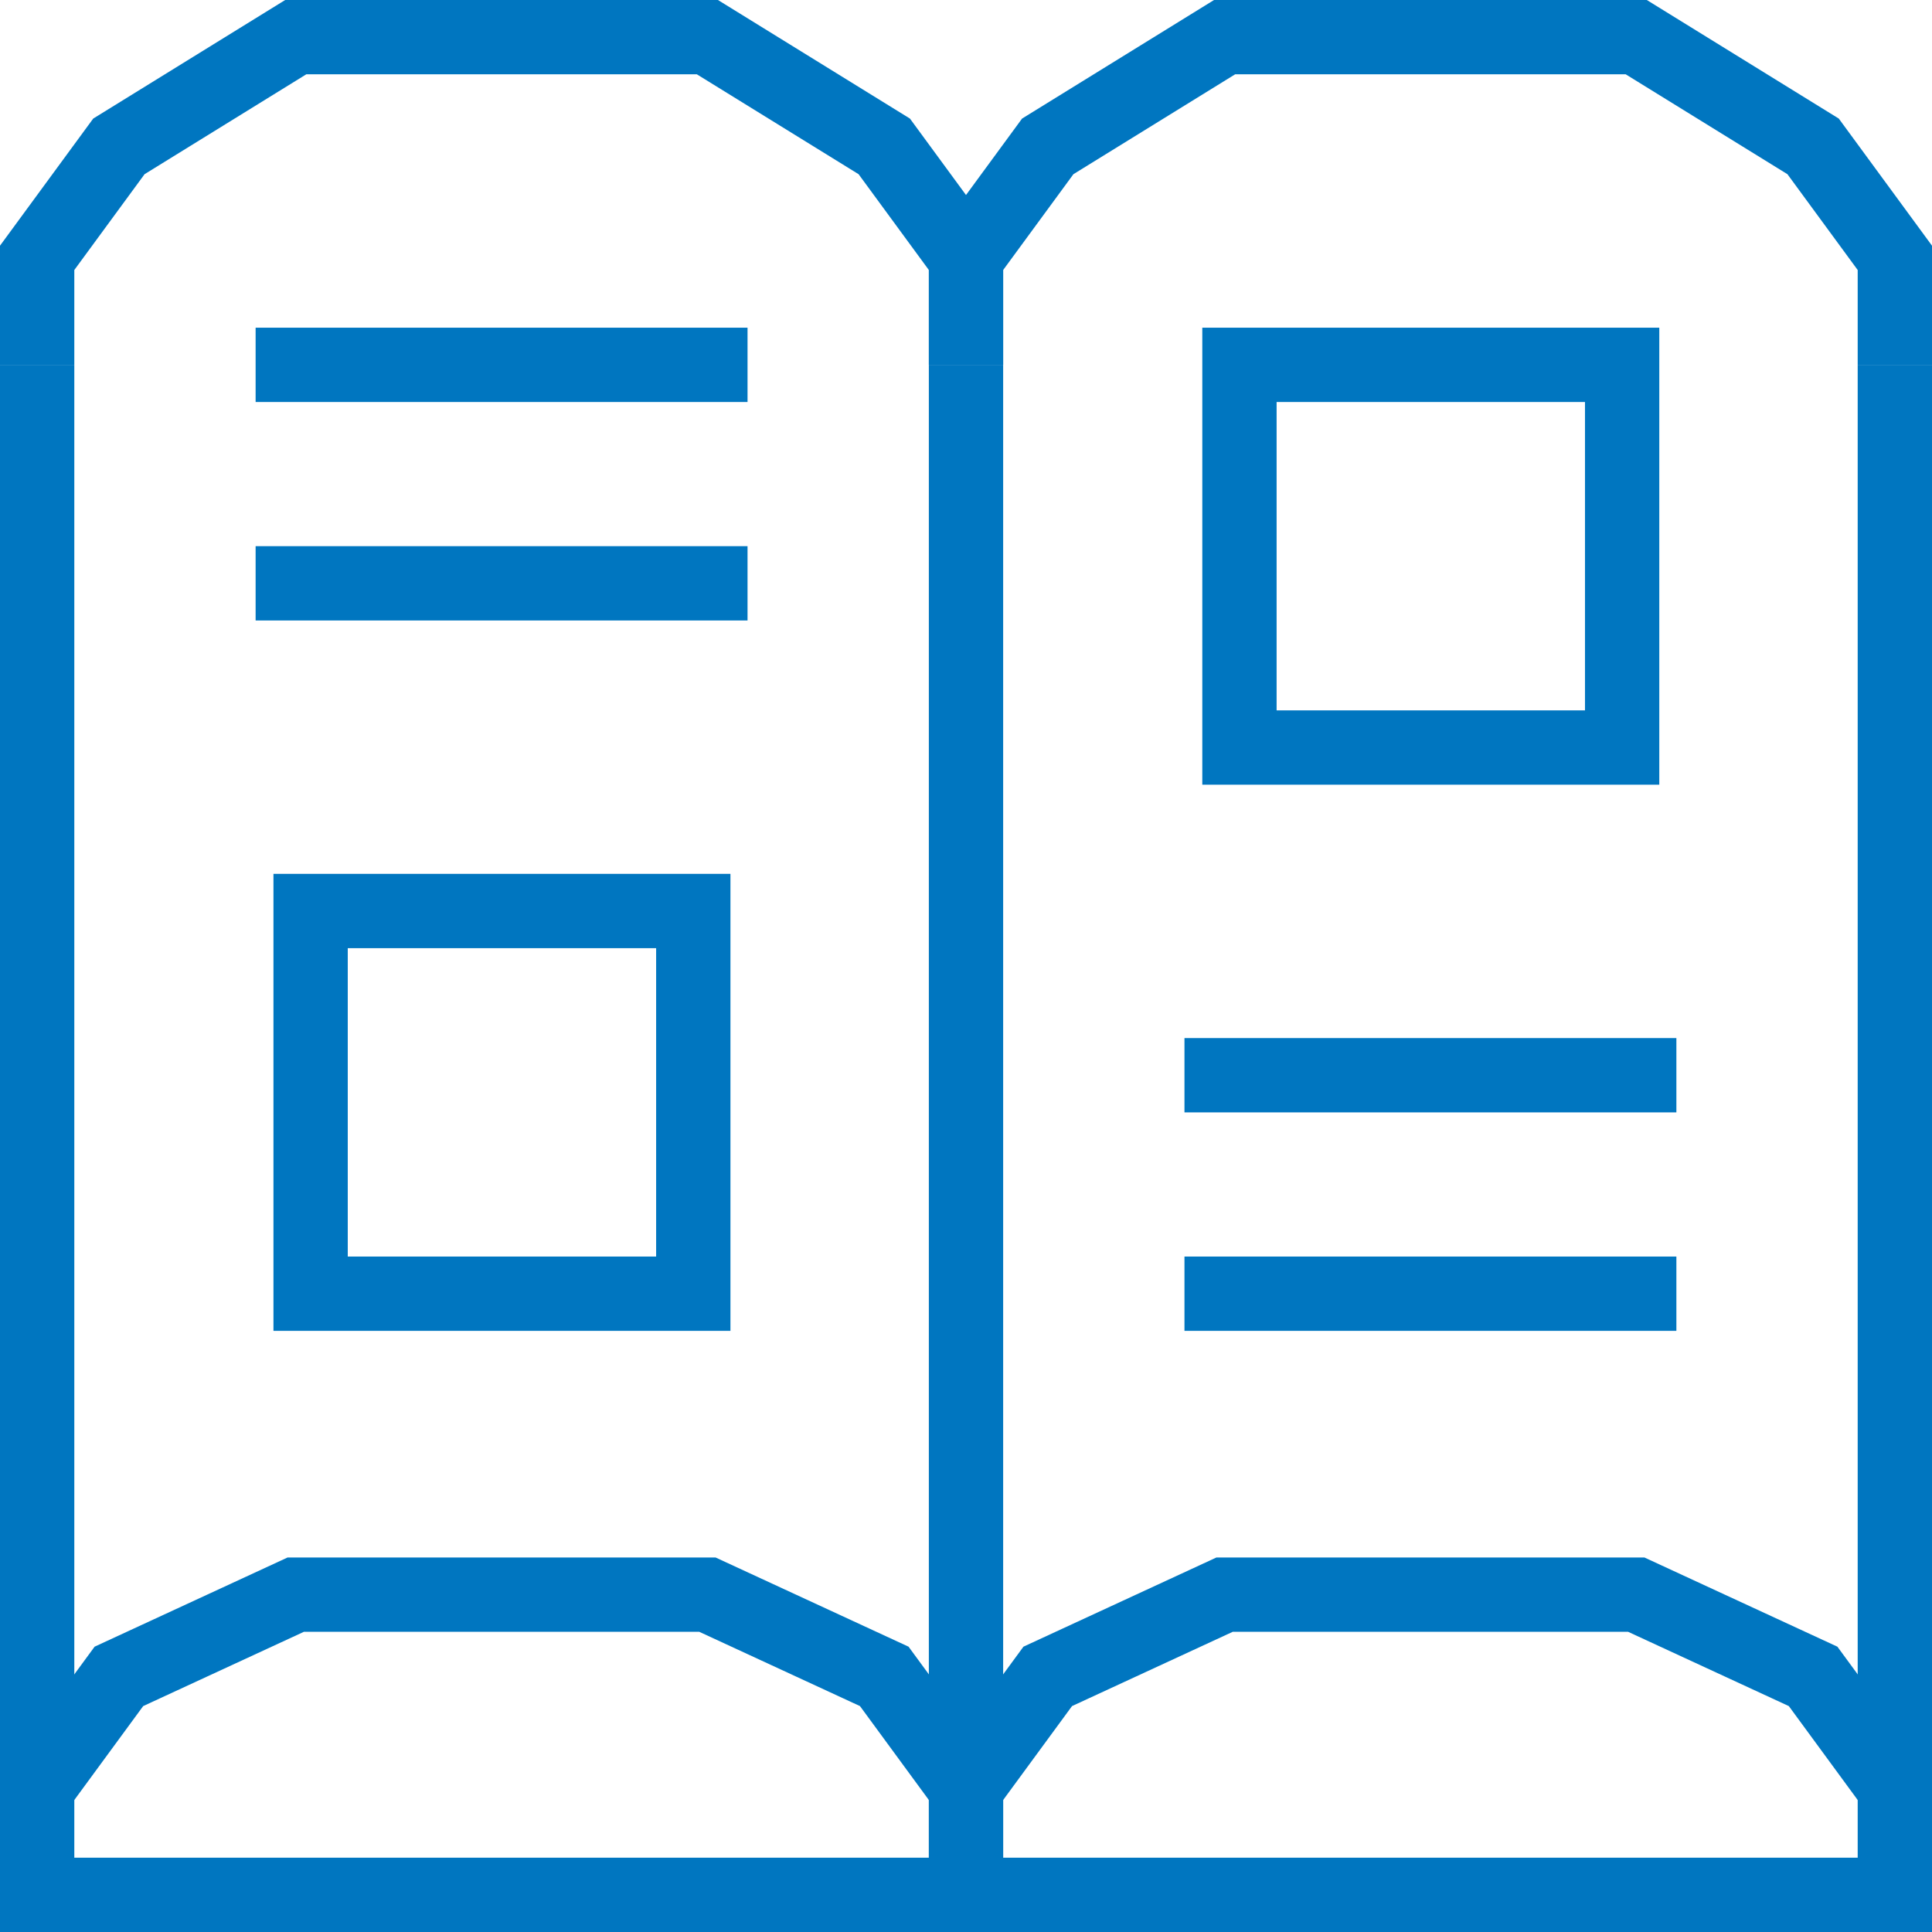
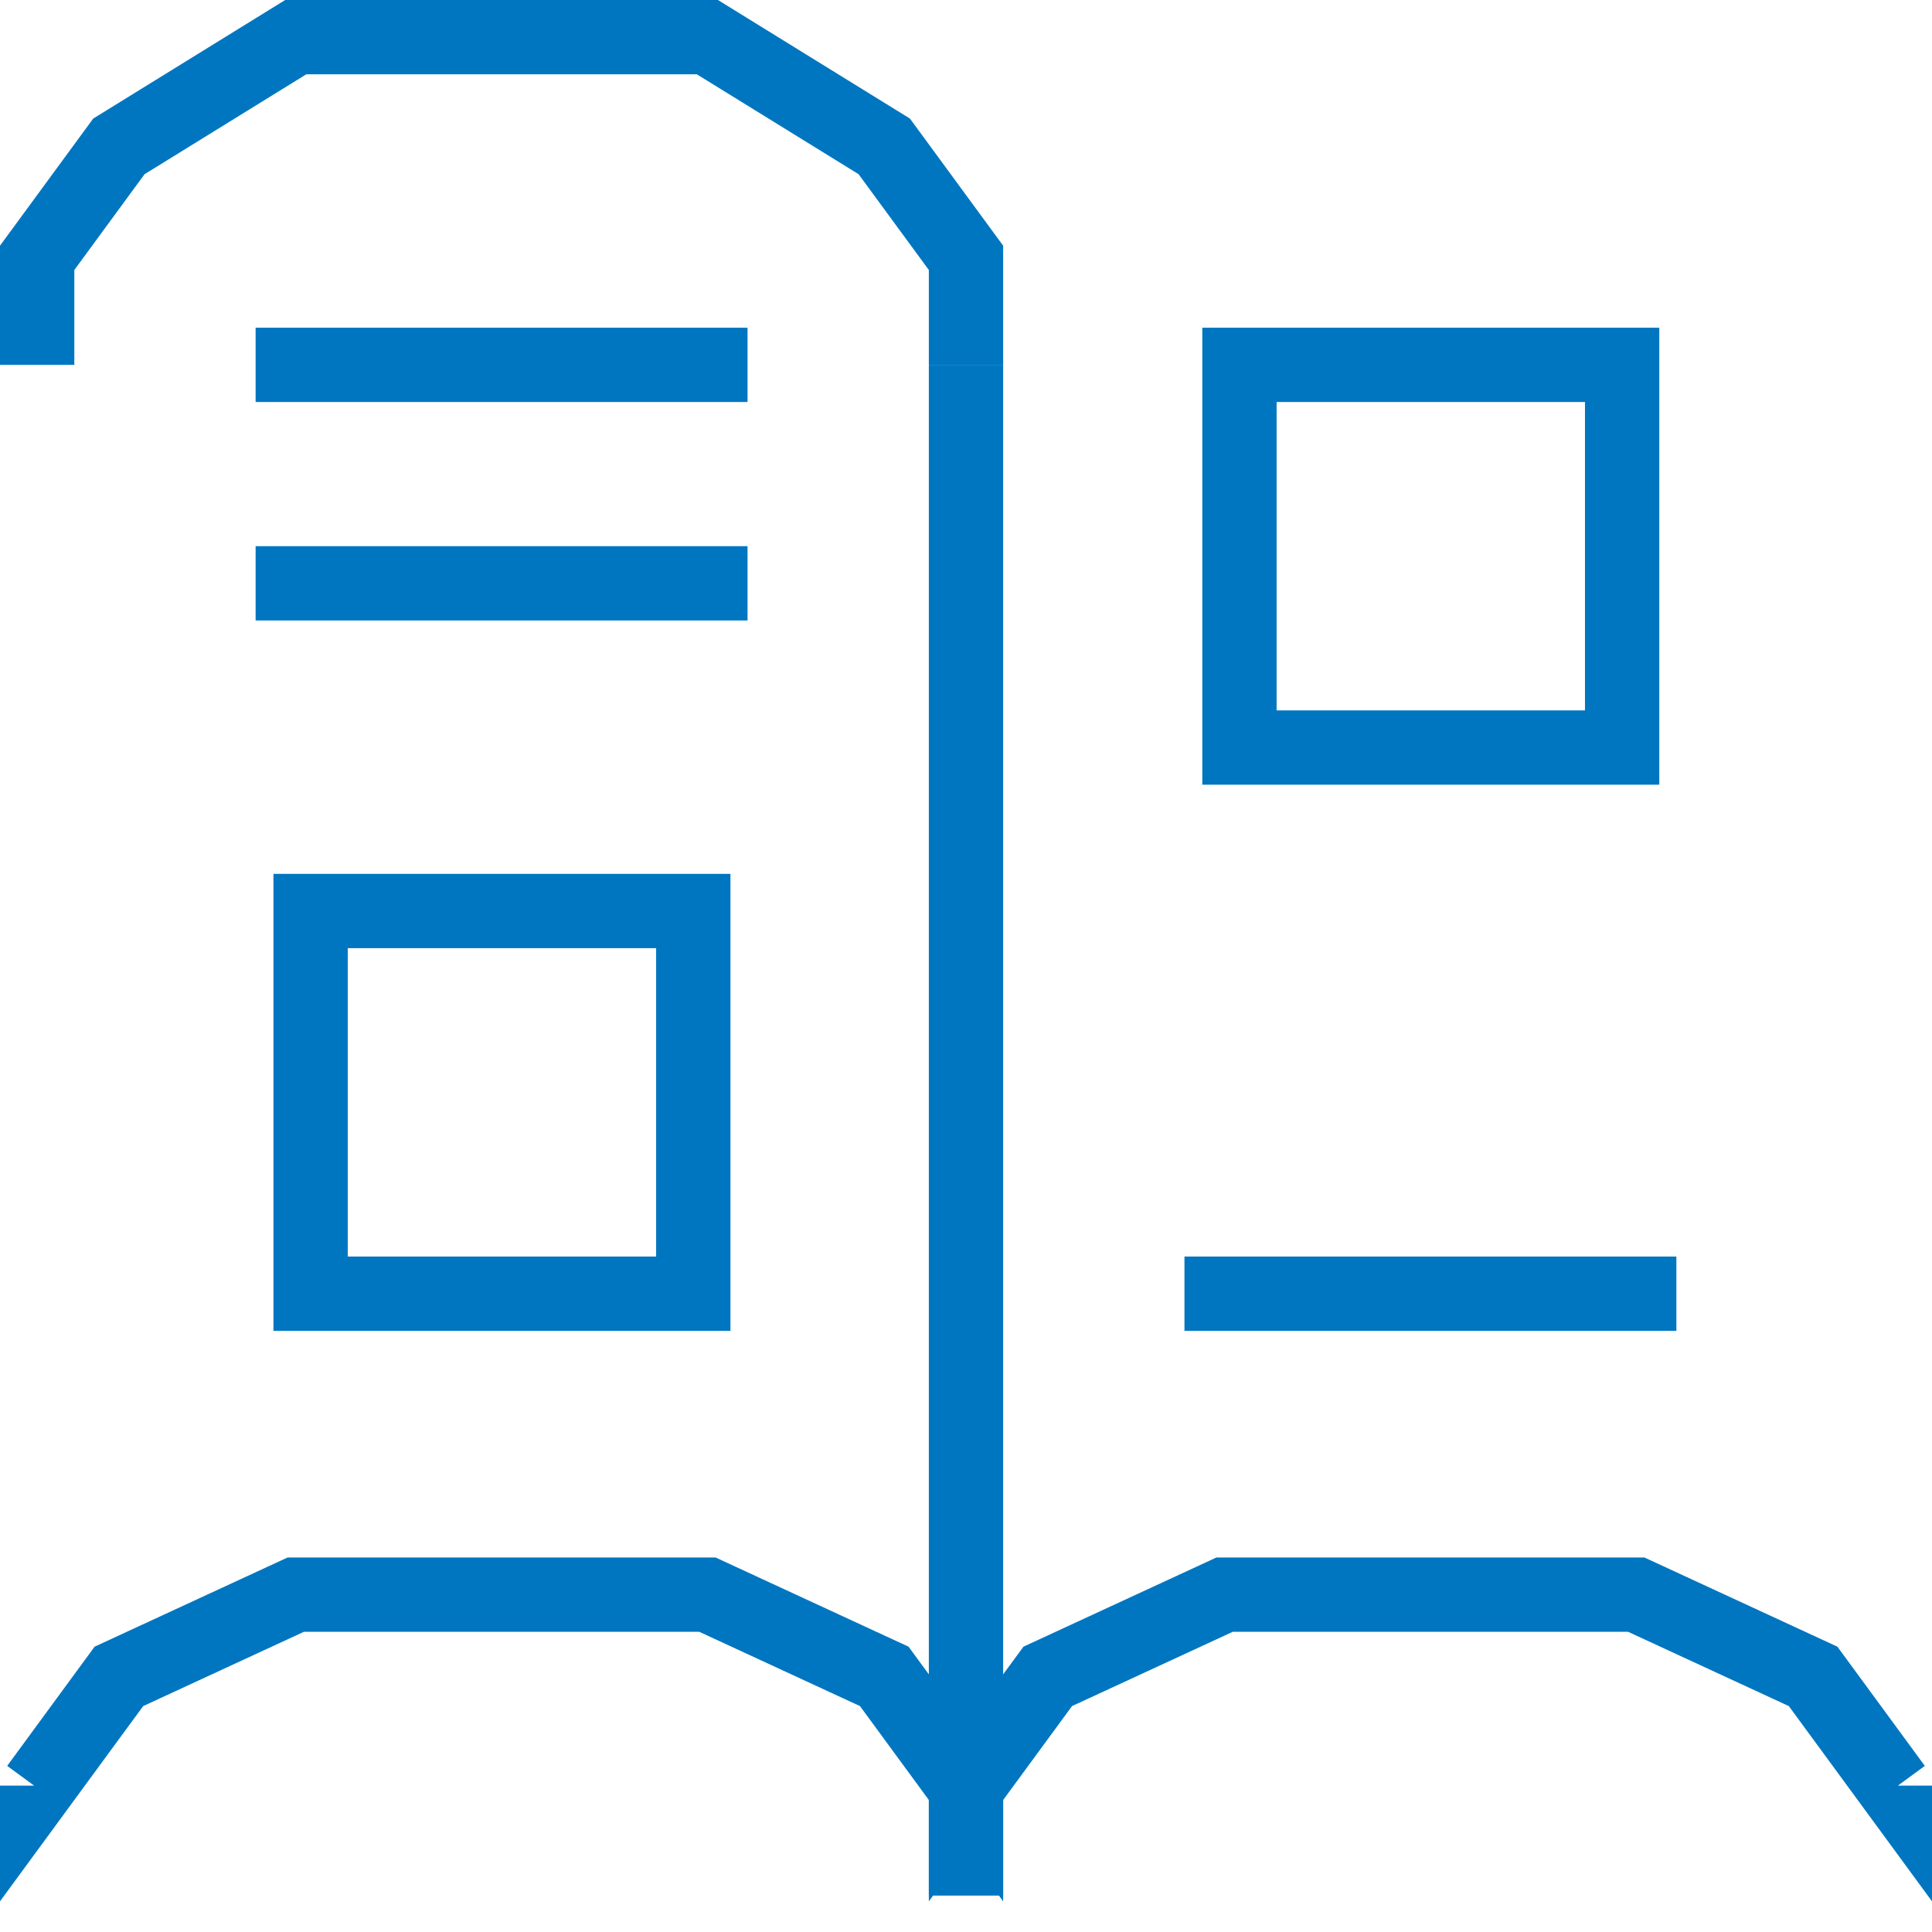
<svg xmlns="http://www.w3.org/2000/svg" id="Layer_2" data-name="Layer 2" viewBox="0 0 26 26">
  <defs>
    <style>
      .cls-1 {
        fill: none;
        stroke: #0076c0;
        stroke-miterlimit: 10;
      }
    </style>
  </defs>
  <g id="Layer_1-2" data-name="Layer 1">
    <g>
      <polyline class="cls-1" points="13 4.91 13 3.47 11.9 1.97 9.52 .5 3.98 .5 1.6 1.97 .5 3.47 .5 4.91" />
-       <polyline class="cls-1" points="25.5 4.91 25.5 3.47 24.4 1.97 22.02 .5 16.48 .5 14.1 1.97 13 3.47 13 4.91" />
      <line class="cls-1" x1="10.06" y1="4.91" x2="3.44" y2="4.91" />
      <line class="cls-1" x1="10.06" y1="7.85" x2="3.44" y2="7.85" />
-       <line class="cls-1" x1="22.56" y1="14.47" x2="15.94" y2="14.47" />
      <line class="cls-1" x1="22.56" y1="17.41" x2="15.94" y2="17.41" />
      <polyline class="cls-1" points=".5 24.03 .5 24.06 1.6 22.56 3.98 21.46 9.52 21.46 11.9 22.56 13 24.06 13 24.03" />
      <polyline class="cls-1" points="25.5 24.03 25.5 24.06 24.4 22.56 22.02 21.46 16.48 21.46 14.1 22.56 13 24.06 13 24.03" />
      <line class="cls-1" x1="13" y1="4.91" x2="13" y2="25.51" />
-       <polyline class="cls-1" points=".5 4.91 .5 25.49 .5 25.5 25.5 25.5 25.5 4.91" />
      <rect class="cls-1" x="4.18" y="12.26" width="5.15" height="5.15" />
      <rect class="cls-1" x="16.68" y="4.91" width="5.15" height="5.15" />
    </g>
  </g>
</svg>